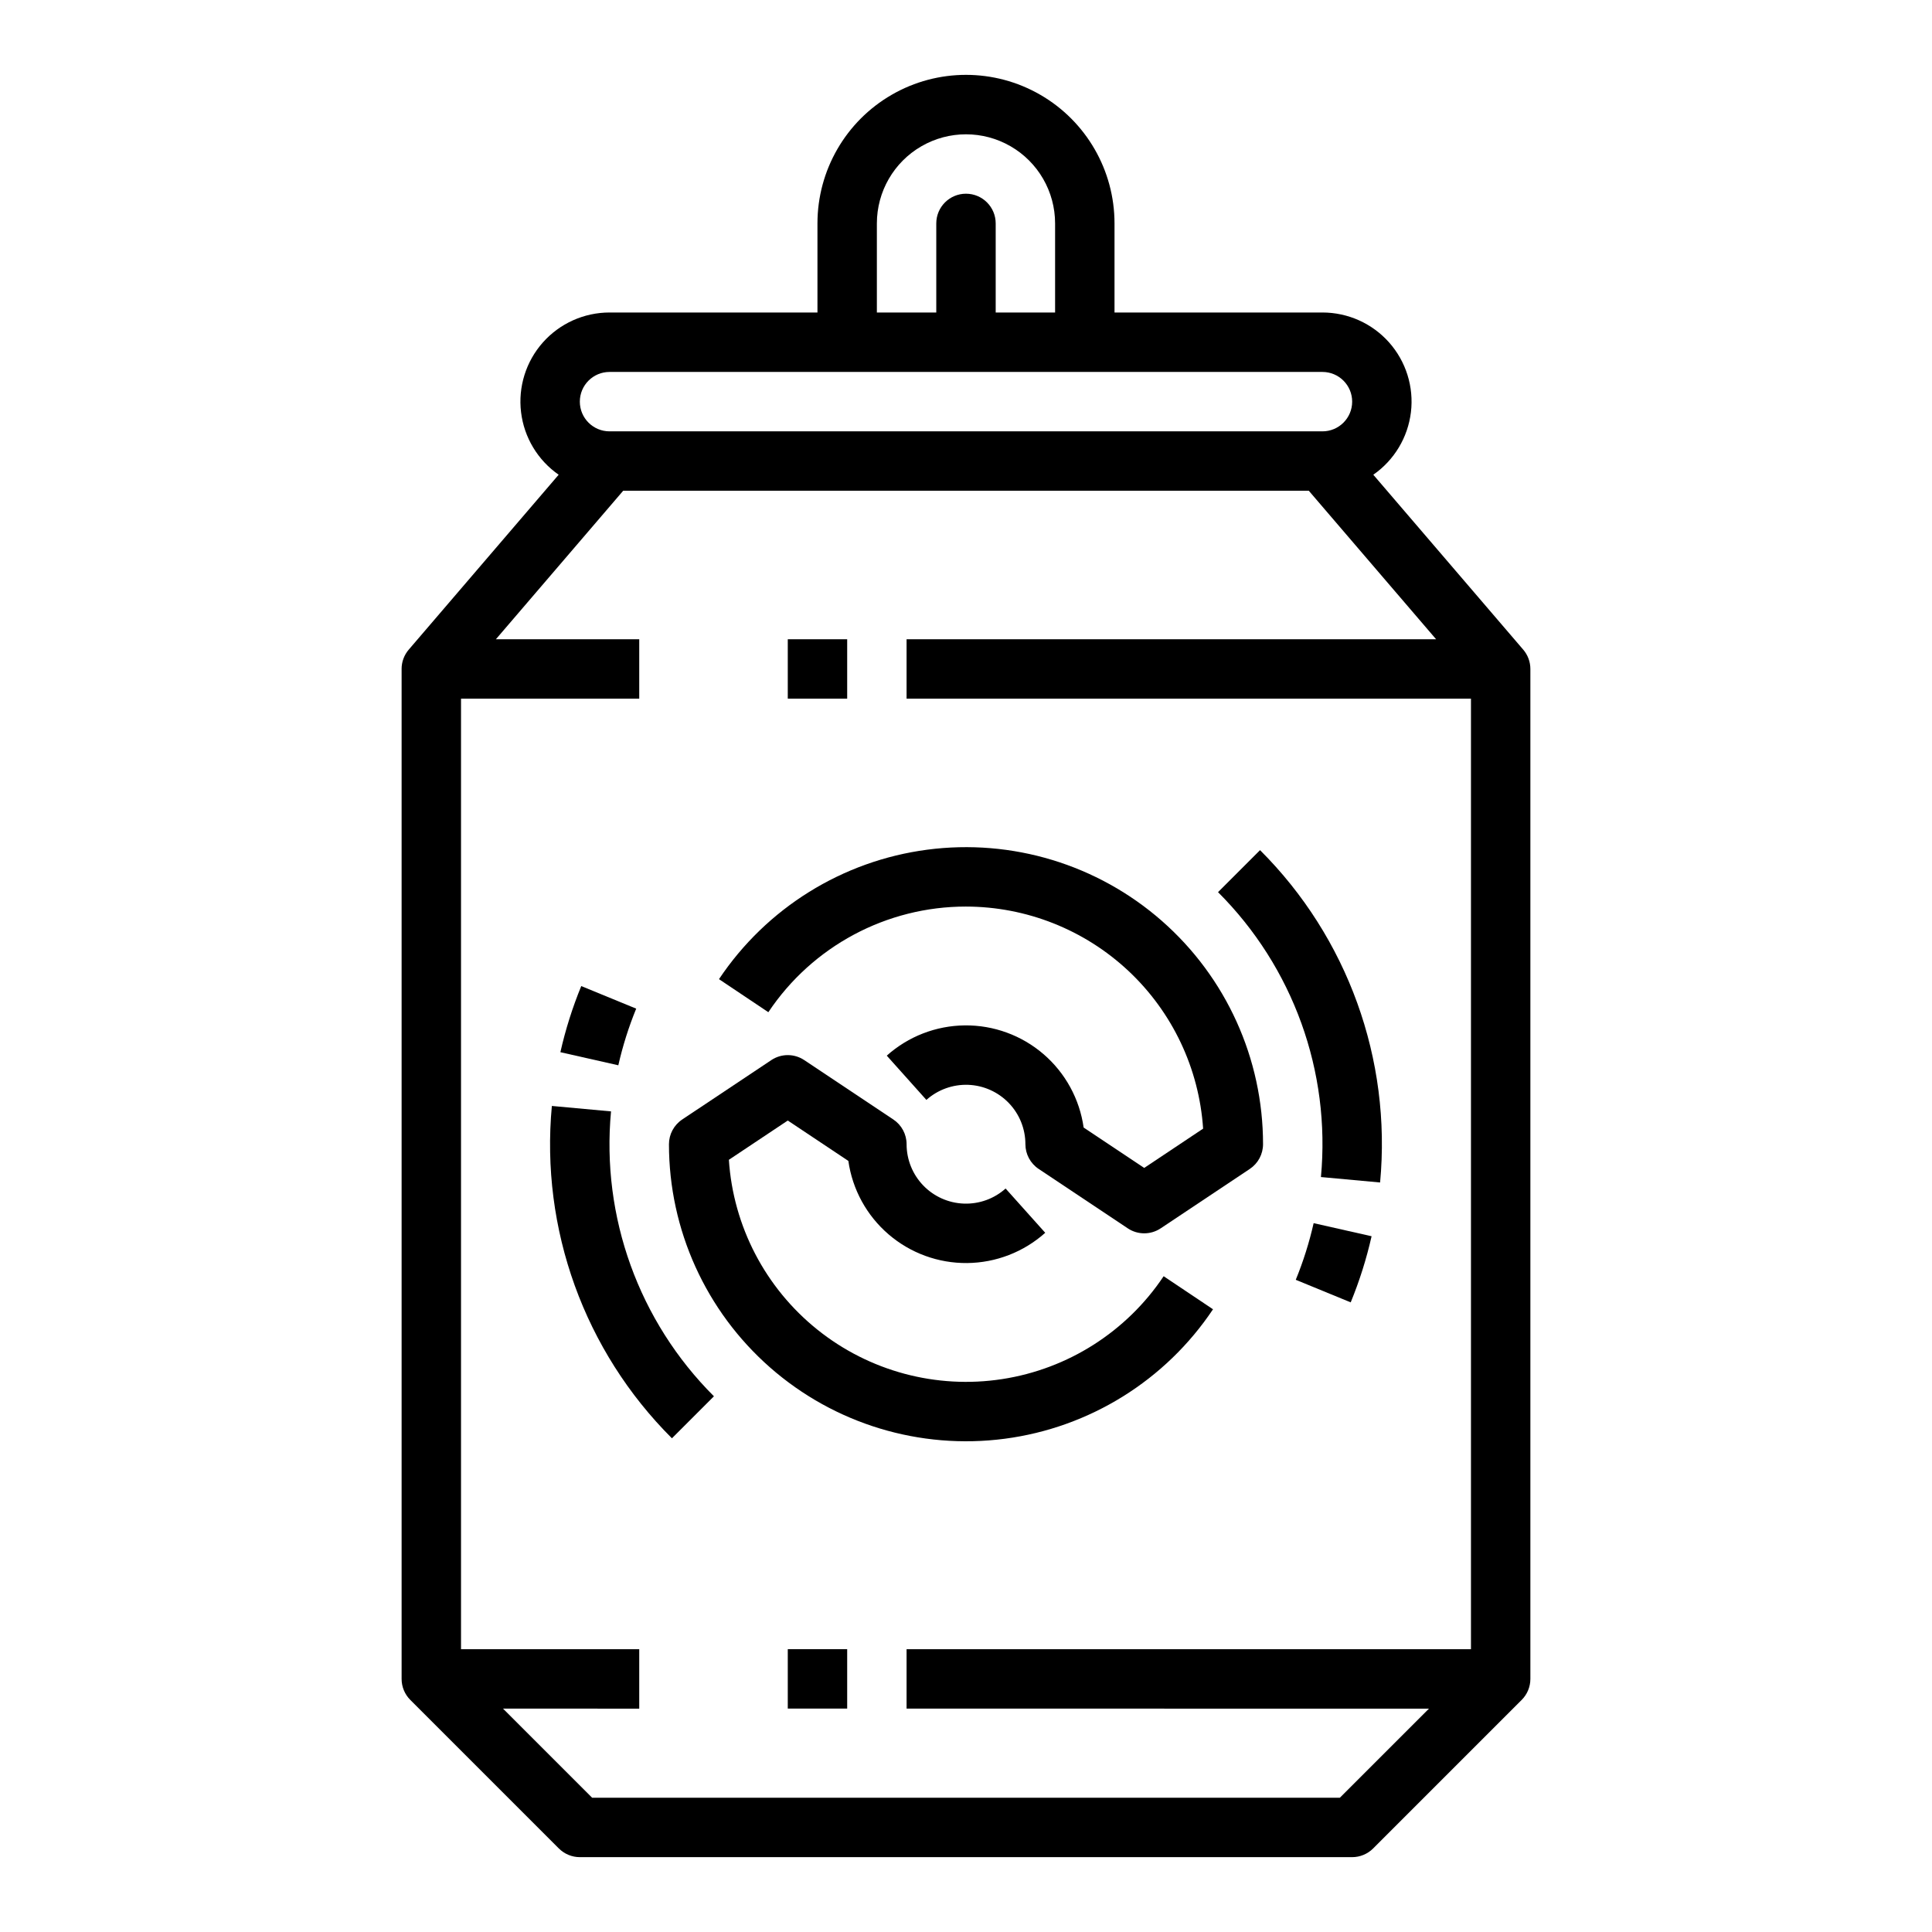
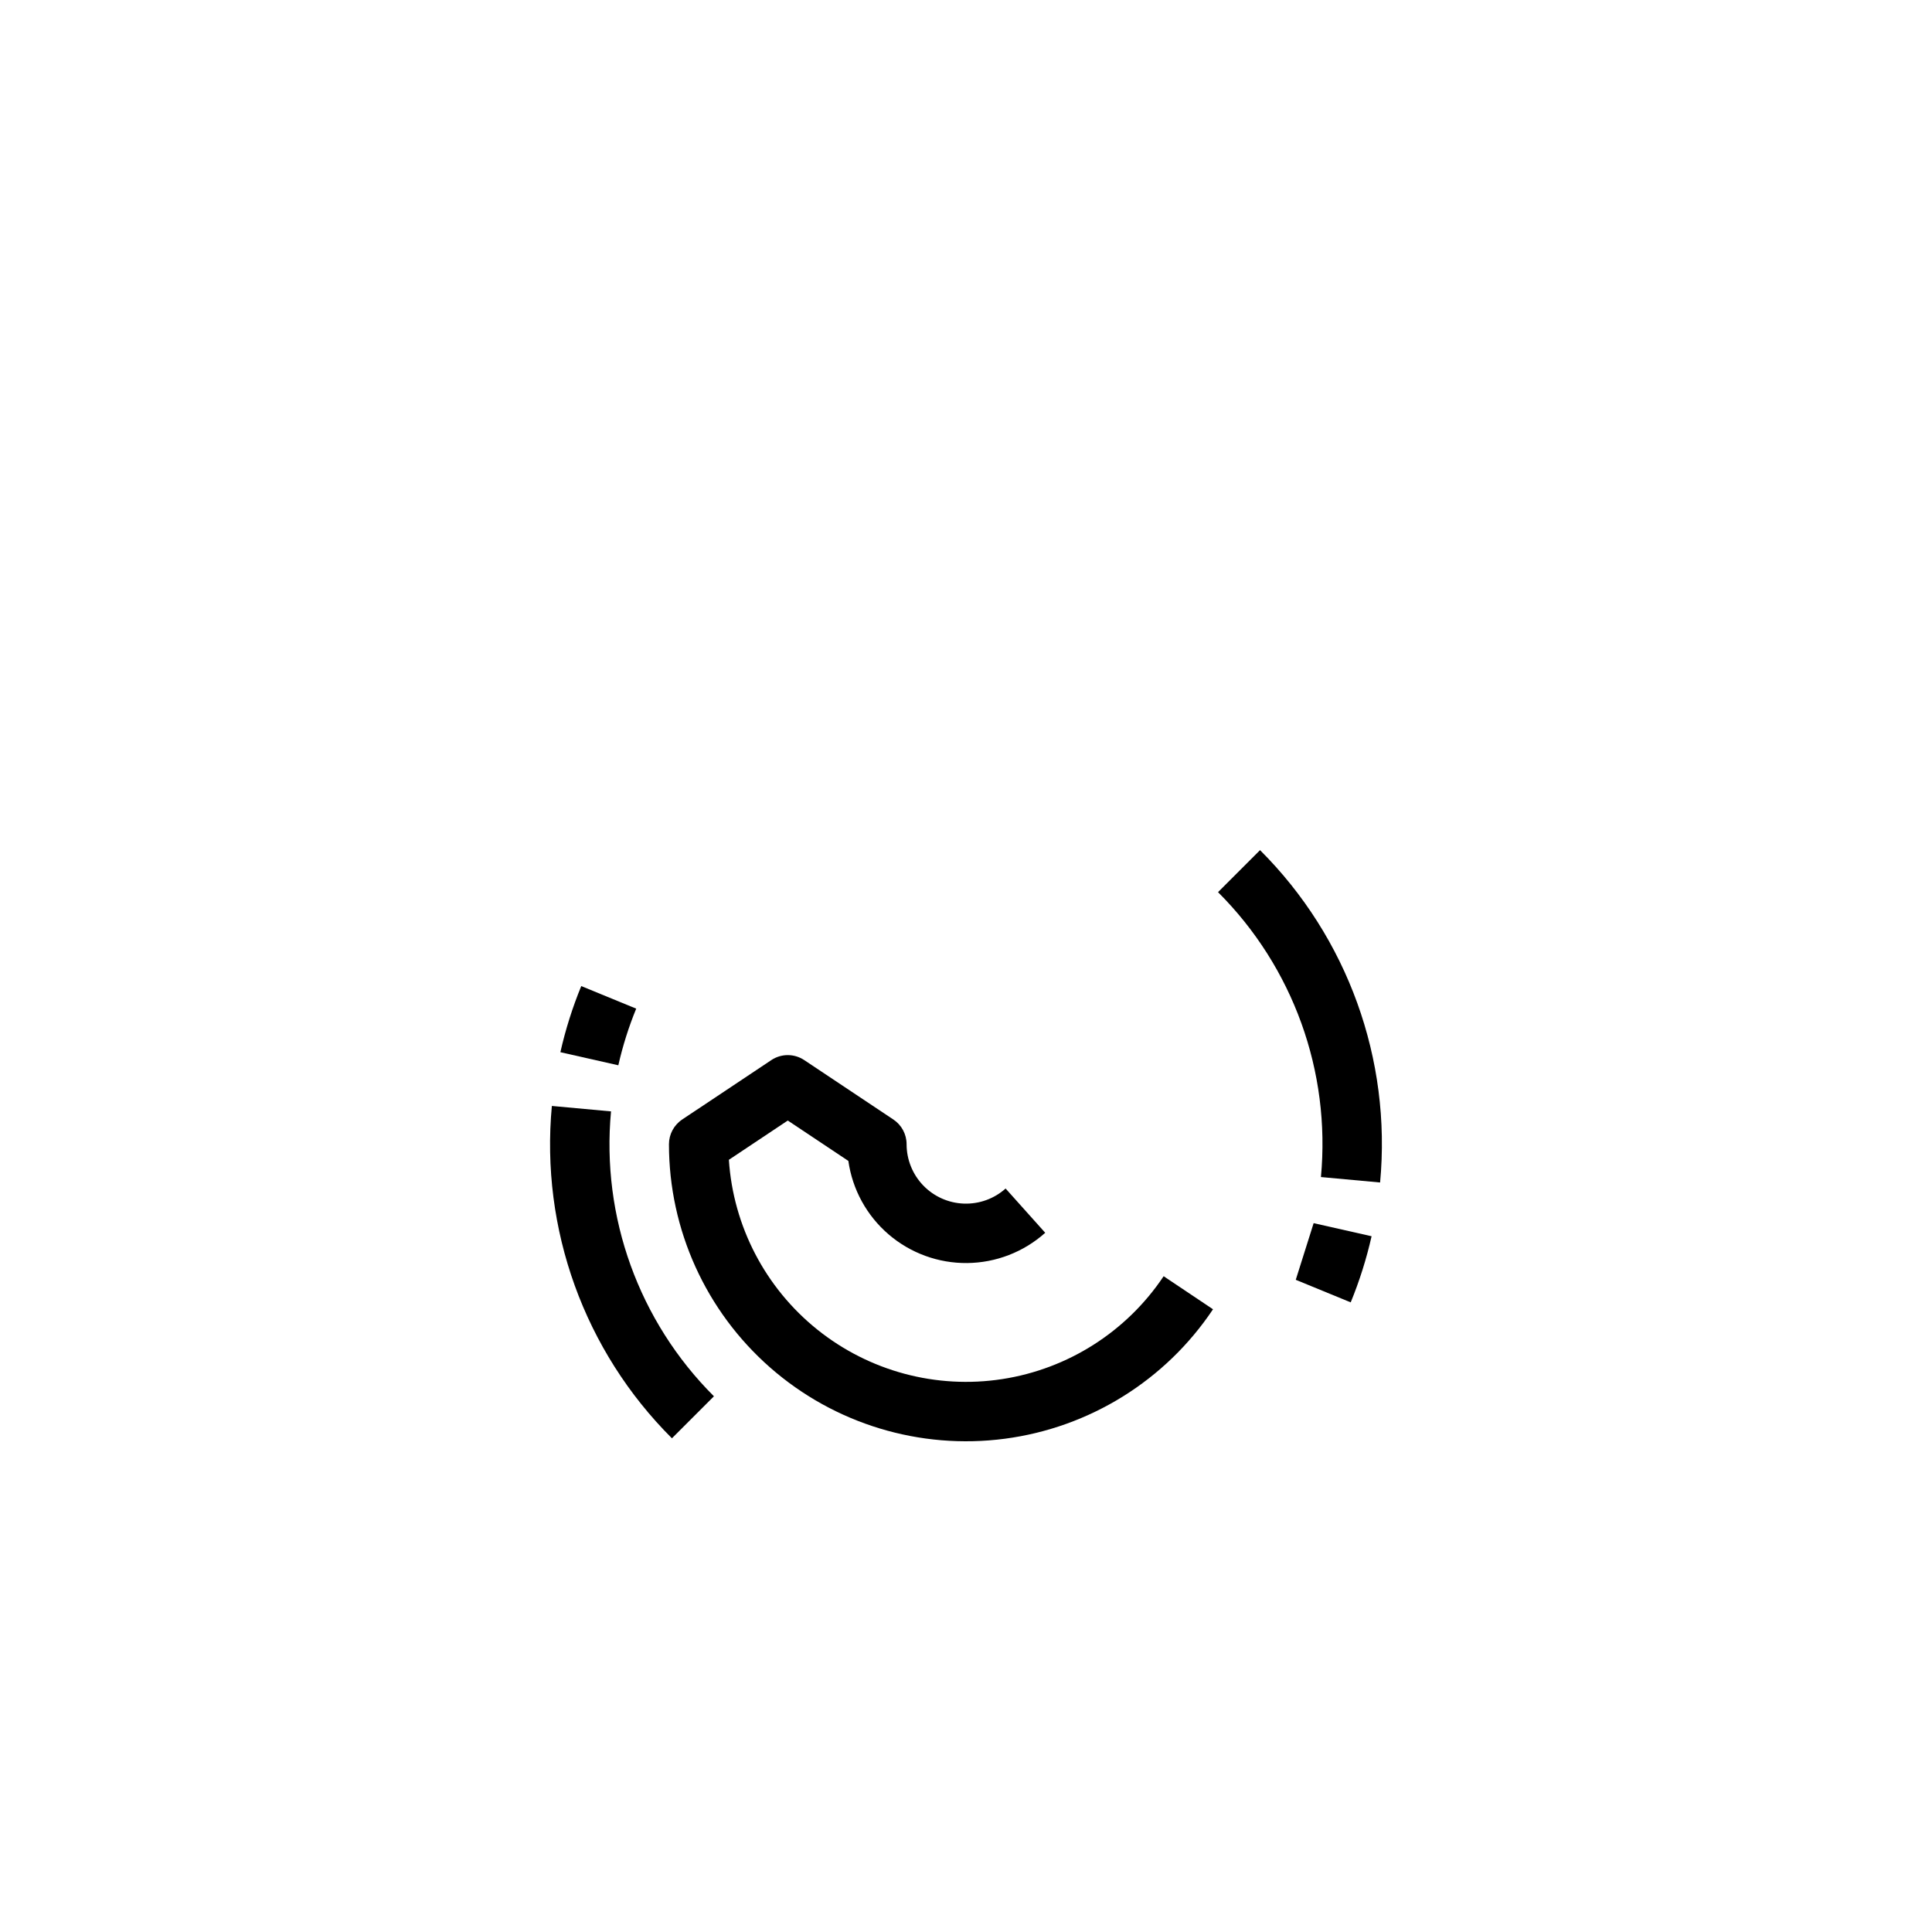
<svg xmlns="http://www.w3.org/2000/svg" fill="#000000" width="800px" height="800px" version="1.1" viewBox="144 144 512 512">
  <g>
-     <path d="m250.43 321.28v267.65c0 2.09 0.828 4.09 2.305 5.566l39.359 39.359h0.004c1.473 1.477 3.477 2.309 5.566 2.309h204.67c2.086 0 4.09-0.832 5.566-2.309l39.359-39.359c1.477-1.477 2.305-3.477 2.305-5.566v-267.65c0-1.879-0.672-3.695-1.895-5.121l-39.73-46.352c5.543-3.852 9.172-9.891 9.973-16.594 0.797-6.699-1.309-13.422-5.793-18.469-4.481-5.047-10.91-7.93-17.66-7.93h-55.102v-23.613c0-14.062-7.504-27.059-19.68-34.09-12.18-7.031-27.184-7.031-39.359 0-12.18 7.031-19.684 20.027-19.684 34.09v23.613h-55.102c-6.75 0-13.176 2.883-17.66 7.93-4.481 5.047-6.59 11.77-5.789 18.469 0.797 6.703 4.426 12.742 9.969 16.594l-39.73 46.352c-1.223 1.426-1.895 3.242-1.895 5.121zm248.64 299.14h-198.15l-23.617-23.617 36.102 0.004v-15.746h-47.23v-251.91h47.23v-15.742h-37.988l33.738-39.359h181.69l33.738 39.359h-140.33v15.742h149.57v251.91h-149.57v15.742l138.44 0.004zm-122.69-417.21c0-8.438 4.5-16.234 11.809-20.453 7.305-4.219 16.309-4.219 23.613 0 7.309 4.219 11.809 12.016 11.809 20.453v23.613h-15.742v-23.613c0-4.348-3.523-7.875-7.871-7.875s-7.875 3.527-7.875 7.875v23.613h-15.742zm-70.848 39.359h188.93c4.348 0 7.875 3.523 7.875 7.871 0 4.348-3.527 7.871-7.875 7.871h-188.93c-4.348 0-7.871-3.523-7.871-7.871 0-4.348 3.523-7.871 7.871-7.871z" />
-     <path d="m352.77 313.41h15.742v15.742h-15.742z" />
-     <path d="m352.77 581.05h15.742v15.742h-15.742z" />
    <path d="m465.46 490.97-13.082-8.758c-9.809 14.684-25.332 24.574-42.785 27.262-17.449 2.688-35.23-2.074-49-13.125-13.773-11.051-22.277-27.375-23.434-44.992l15.609-10.406 16.055 10.703v-0.004c1.07 7.566 4.856 14.48 10.652 19.461 5.793 4.981 13.199 7.684 20.836 7.609 7.641-0.078 14.992-2.926 20.684-8.02l-10.5-11.73c-3.035 2.715-7.008 4.148-11.078 3.996-4.074-0.152-7.926-1.875-10.754-4.812-2.824-2.934-4.406-6.848-4.406-10.922 0-2.633-1.316-5.09-3.504-6.551l-23.617-15.742c-2.644-1.766-6.09-1.766-8.734 0l-23.617 15.742h0.004c-2.191 1.461-3.508 3.918-3.508 6.551 0.004 22.668 9.777 44.238 26.82 59.184 17.043 14.949 39.703 21.82 62.18 18.863 22.473-2.957 42.586-15.461 55.18-34.309z" />
-     <path d="m400 384.25c15.98 0.02 31.359 6.109 43.027 17.031 11.664 10.926 18.746 25.875 19.812 41.82l-15.609 10.41-16.055-10.703c-1.07-7.566-4.856-14.48-10.648-19.461-5.793-4.981-13.199-7.684-20.84-7.609-7.641 0.078-14.988 2.926-20.684 8.02l10.5 11.73c3.039-2.715 7.008-4.144 11.082-3.996 4.07 0.152 7.922 1.879 10.75 4.812 2.828 2.934 4.406 6.848 4.406 10.922 0 2.633 1.316 5.09 3.508 6.551l23.617 15.742h-0.004c2.644 1.766 6.09 1.766 8.734 0l23.617-15.742c2.188-1.461 3.504-3.918 3.504-6.551 0-22.668-9.773-44.238-26.82-59.184-17.043-14.945-39.703-21.82-62.18-18.863-22.473 2.957-42.582 15.461-55.18 34.309l13.082 8.758c11.684-17.5 31.336-28.008 52.379-27.996z" />
    <path d="m305.93 438.53-15.68-1.441c-3.047 32.633 8.617 64.926 31.816 88.074l11.133-11.133c-19.887-19.844-29.887-47.527-27.27-75.5z" />
    <path d="m312.6 411.3-14.562-5.981c-2.328 5.676-4.18 11.539-5.531 17.523l15.355 3.469c1.16-5.125 2.746-10.148 4.738-15.012z" />
    <path d="m494.06 455.93 15.68 1.441c3.051-32.633-8.613-64.922-31.816-88.074l-11.133 11.133c19.887 19.848 29.887 47.527 27.27 75.5z" />
-     <path d="m487.39 483.16 14.562 5.981c2.328-5.676 4.18-11.539 5.531-17.523l-15.355-3.469c-1.16 5.125-2.746 10.148-4.738 15.012z" />
+     <path d="m487.39 483.16 14.562 5.981c2.328-5.676 4.18-11.539 5.531-17.523l-15.355-3.469z" />
  </g>
</svg>